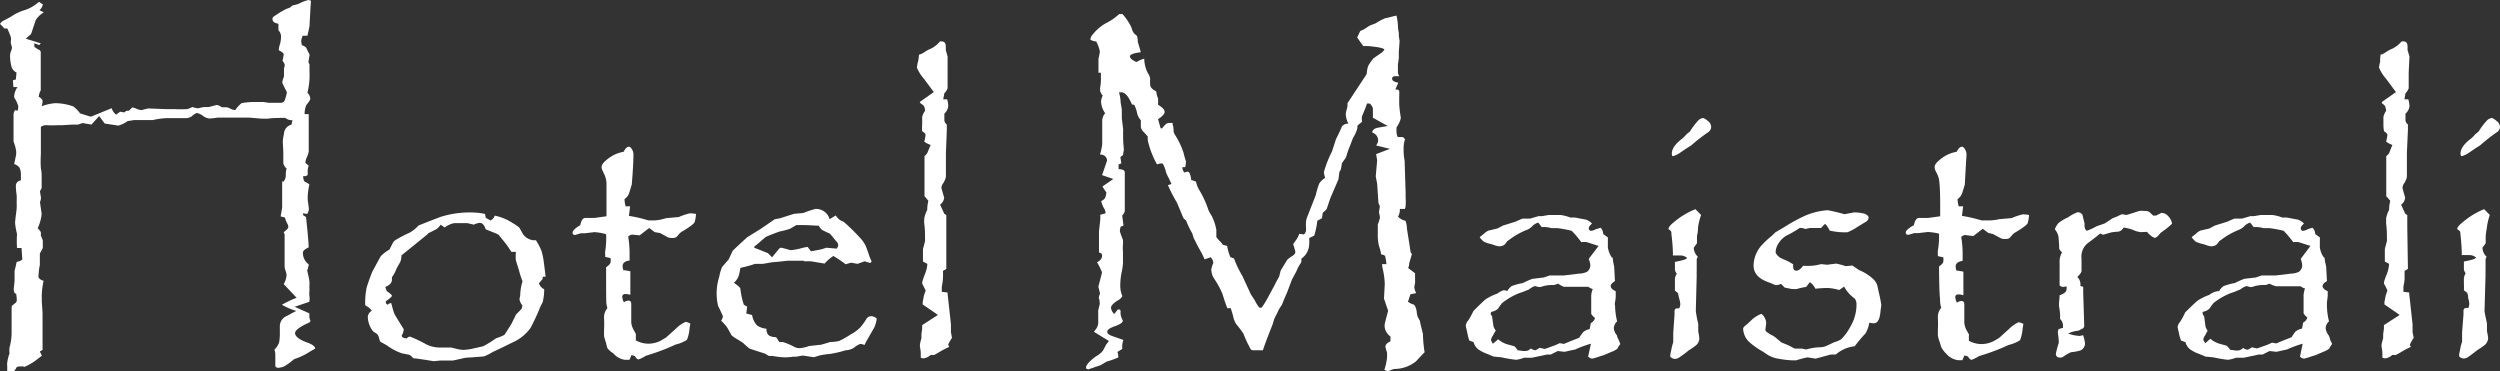
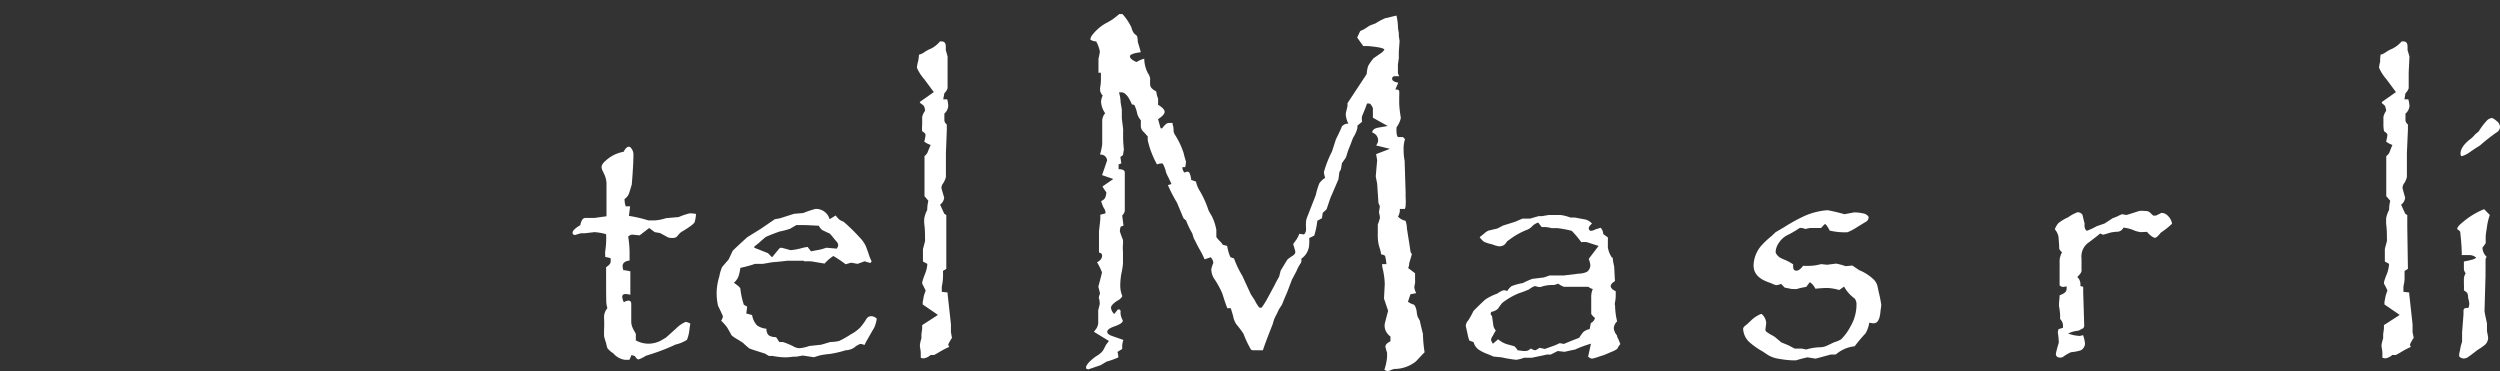
<svg xmlns="http://www.w3.org/2000/svg" viewBox="0 0 193.86 28.8">
  <rect x="0" y="0" width="193.86" height="28.8" fill="#333333" stroke="none" />
  <defs>
    <style>.cls-1{fill:#fff;}</style>
  </defs>
  <g id="Layer_2" data-name="Layer 2">
    <g id="ΦΙΛΤΡΑ">
-       <path class="cls-1" d="M0,1.85a1,1,0,0,1,.2-.21l.61-.32A3.87,3.87,0,0,1,1.86.8,3,3,0,0,0,3,.16l.06,0,.26.18a.76.76,0,0,1-.26.45l.34.17a1.78,1.78,0,0,0-.63.6L2.41,2.64,2,3l1.16.36-.1.12a.09.09,0,0,1-.06,0H3l-.34-.12c0,.21,0,.32.06.32s.13.12.35.2l.09.12V7l-.08.17A1.71,1.71,0,0,0,3,7.5c.2.11.3.23.3.35a1.24,1.24,0,0,1-.07.39A3.68,3.68,0,0,1,4.3,8a4.25,4.25,0,0,1,1.4.26,2.82,2.82,0,0,1,.51.53s.33.11.84.26l1.61-.66,0,0A1.06,1.06,0,0,0,9,8.89l.32-.23.32.06a.39.39,0,0,1,.23-.13.3.3,0,0,1,.13,0l.24-.25V8.33a1.21,1.21,0,0,1,.29.08,1.35,1.35,0,0,0,.42.13h0c.33-.08.52-.13.57-.13l1.29.05h.38l.33,0a8.25,8.25,0,0,0,1,0,1.81,1.81,0,0,0,.39-.16,3.31,3.31,0,0,0,.44.1l.45-.1.39,0,.61-.16a.73.73,0,0,1,.39.18h.28a.72.72,0,0,1,.35.08.8.8,0,0,0,.43.13A2.38,2.38,0,0,1,18.73,8a5.32,5.32,0,0,1,1.12-.09l.58,0,.39.06.54,0,.42,0a.31.31,0,0,0,.31-.22,3.93,3.93,0,0,0,.16-.59c-.24-.48-.36-.72-.36-.74s0-.17.13-.48l0-.64a.93.93,0,0,0,.06-.25.56.56,0,0,0-.17-.32L22,4.23v0c0-.09-.11-.2-.38-.33a.18.18,0,0,1,0-.06,2,2,0,0,1,.1-.45,2.16,2.16,0,0,0,.07-.62.67.67,0,0,0-.2-.42.94.94,0,0,0,0-.16c0-.1,0-.22,0-.35-.31-.05-.46-.17-.46-.35a.25.25,0,0,1,.07-.19s.19-.13.47-.31a4.72,4.72,0,0,1,.61-.33.66.66,0,0,0,.38-.23,4.26,4.26,0,0,0,.49-.13A3.16,3.16,0,0,1,23.92,0a.57.57,0,0,1,.2.07C24.08.34,24.06,1,24,2c0,.06-.06.32-.16.77l-.37,0a1.2,1.2,0,0,0-.11.44,1.91,1.91,0,0,0,.05.29c.21.08.32.16.35.23l.09.2.16.31c-.06.36-.09.55-.09.58A1.37,1.37,0,0,0,24,5c0,.32,0,.52,0,.59a5.48,5.48,0,0,1-.16,1.6.72.72,0,0,1,.22.47c0,.08-.1.24-.31.49a1.88,1.88,0,0,0-.13.7l.32,0v2.9a1.72,1.72,0,0,1-.16.47,1.4,1.4,0,0,0-.1.41l.26.22a1,1,0,0,0-.08.36c0,.11,0,.23,0,.35a.31.31,0,0,1-.2.1h-.15c0,.27.08.42.16.45a1.41,1.41,0,0,1,.32.19,5.53,5.53,0,0,0-.13.93c0,.09,0,.18,0,.27.06.4.09.64.09.73a.82.82,0,0,1-.13.36l-.32-.05v.14l.23.15c.11,1,.18,1.74.21,2.35-.3.14-.45.27-.45.41a1.09,1.09,0,0,0,.45.91,1.82,1.82,0,0,1-.12.47c.1.43.15.66.15.68A2.64,2.64,0,0,1,24,22a3.64,3.64,0,0,0,0,.48A2.05,2.05,0,0,0,24,23a1.3,1.3,0,0,1,0,.28c0,.09,0,.13-.06.14l-1.09.37,1.14.51,0,.33a1.52,1.52,0,0,0,.09.26v0S24,25,24,25c-.75.33-1.12.61-1.12.84s.32.51,1,.74c.38.15.56.3.56.45l-.43.25a4.94,4.94,0,0,1-.87.45l-.35.13a5.06,5.06,0,0,1-.75.55,1.6,1.6,0,0,1-.42.11c-.18,0-.27-.06-.27-.16l0-.93a1.44,1.44,0,0,0-.07-.32,1.35,1.35,0,0,0,.37-.59,3.88,3.88,0,0,0,.05-.75c0-.26,0-.43,0-.51a.86.86,0,0,1,.42-.7l.85-.45a5.13,5.13,0,0,1-1.11-.48A8.27,8.27,0,0,1,23,23.09l-1-1.06a1.52,1.52,0,0,0,.22-.73h0a1.25,1.25,0,0,0-.08-.31,1.82,1.82,0,0,1-.07-.3l0-2.5A1.6,1.6,0,0,0,22,18c.24-.17.36-.31.36-.41a.75.75,0,0,0-.12-.32,1.77,1.77,0,0,1-.14-.4l-.34-.09c.08-.44.12-.67.12-.71,0-1.07,0-1.72,0-2H22a.79.79,0,0,0,.16-.42c0-.21,0-.41.07-.58a.7.7,0,0,1-.26-.42v-.54s0-.11,0-.31L21.93,11s0-.24.09-.62a.75.75,0,0,1,.58-.71l.08-.35h-.11a.82.82,0,0,1-.45-.18q-1,0-1.32.06l-.53,0-.94-.08c-.21,0-.43,0-.69,0l-.91,0-.26,0-.6,0a5.44,5.44,0,0,1-.62.07,1,1,0,0,1-.48-.18,1.2,1.2,0,0,0-.5-.25,1.1,1.1,0,0,0-.39.25.81.81,0,0,1-.51.15l-1,0H13a5.57,5.57,0,0,0-1.15.15l-1.45,0L9.9,9.39a2.5,2.5,0,0,1-.72.35L8.12,9.58,7.69,9l-.6.66-.68-.12-.36.12H5.62l-.81.05-.36,0a7.33,7.33,0,0,1-.79,0H3.5a.64.64,0,0,0-.33.13v2.12a7.73,7.73,0,0,0,0,1.09,3.12,3.12,0,0,1,.06.49v0a1.21,1.21,0,0,0,0,.2l0,.77,0,.09a.92.92,0,0,0-.13.25l.08.5a1,1,0,0,1-.08.32v0c.08.58.13.89.13.93a3.39,3.39,0,0,1-.31,1.1c.16.15.24.26.25.34l0,.24a1.38,1.38,0,0,1,.09.21.49.49,0,0,1,.06.2s0,.19,0,.54l-.23.43v.89a3.83,3.83,0,0,0-.09.68.66.66,0,0,0,0,.31.65.65,0,0,0,.38.23,6,6,0,0,0-.14,1.11l0,.48.06.9v2.68l0,.19-.21.13.16.32-.35.27a4.2,4.2,0,0,1-1.06.62l0,0v-.06c-.35,0-.54,0-.58.12s-.12.15-.2.33l-.51.06a4.93,4.93,0,0,0,0-.69,3,3,0,0,1,.19-.82,1.91,1.91,0,0,1,0-.48,4.06,4.06,0,0,0,.16-1.14l0-1.77c0-.2,0-.32.08-.35l.24-.2a.27.27,0,0,0,.08-.22,3.25,3.25,0,0,0-.05-.49H1.16a.79.79,0,0,1-.1-.32l.07-.64V21c.05-.19.11-.42.16-.69a1.08,1.08,0,0,0,.44-.18l-.06-.9-.35,0a8,8,0,0,1,0-1.09,5.32,5.32,0,0,1-.15-.85q0-.18.12-1.08a4.39,4.39,0,0,0,0-.54,5.36,5.36,0,0,0,0-.55,5.35,5.35,0,0,1-.06-.68.42.42,0,0,1,.39-.45c0-.25,0-.4,0-.48A1.14,1.14,0,0,0,1.51,13a.82.82,0,0,0-.41-.28L1.25,12a2,2,0,0,0,0-.33,3.92,3.92,0,0,0-.2-.7c0-.22,0-.34,0-.37V9l0-.14a.67.67,0,0,1,.12-.32l.2.05a1.64,1.64,0,0,0,.05-.34,2.2,2.2,0,0,0-.31-.67.41.41,0,0,1,0-.21,1.33,1.33,0,0,1,.25-.62l-.32,0L1,6.23l.23-.07.05-.54A.71.71,0,0,1,.9,5.2a3.59,3.59,0,0,1-.12-.81A1,1,0,0,1,.84,4a1,1,0,0,0,.09-.31L.83,3.3.86,3V3A1.32,1.32,0,0,0,.73,2.6c0-.07-.09-.2-.16-.39-.19,0-.28,0-.29-.06S.13,2,0,1.85Z" />
-       <path class="cls-1" d="M28.32,23.65a5.79,5.79,0,0,1,.12-1.39c.08-.25.21-.63.41-1.15.39-.73.62-1.15.68-1.25a3.29,3.29,0,0,1,.67-.51l.22-.43a.72.72,0,0,1,.21-.28,9,9,0,0,1,1.12-.59,2.62,2.62,0,0,0,.7-.56s.62-.26,1.74-.68a7.55,7.55,0,0,1,2.55-.33,4.87,4.87,0,0,1,.87.11l.06.31a1.68,1.68,0,0,1,.35.2.59.59,0,0,0,.34-.38,4,4,0,0,1,1.4.58,3.52,3.52,0,0,1,.51.35l.29.51a1.11,1.11,0,0,0,1,.47,5,5,0,0,1,.44.85,6.34,6.34,0,0,1,.18.93c.06.45.1.8.13,1.05h-.23v.17l-.29.34a.79.79,0,0,0,.41.46c0,.43-.06.72-.09.88s-.09.23-.22.5a16.15,16.15,0,0,1-.75,1.62,3.38,3.38,0,0,1-1.41,1.13l-.79.39-.74.35a4.09,4.09,0,0,1-.68.34c-.07,0-.54.05-1.41.1l-1,.22h-1l-.47.05c-.85-.14-1.38-.22-1.6-.23a.92.92,0,0,0-.3-.27l-.57-.11A4.26,4.26,0,0,1,30,26.78l-.52-.29a3.46,3.46,0,0,1-.11-.36.61.61,0,0,0-.12-.22l-.31-.21s0,0-.1-.13a1.9,1.9,0,0,1-.32-1,.59.59,0,0,1,.31-.47,1,1,0,0,0-.45-.38Zm1.6-.29v.15l.13.13a.46.46,0,0,1,.29-.14c.08.32.15.58.21.75s.3.53.75,1.27a.13.13,0,0,1,0,.08,1.06,1.06,0,0,1-.15.42c0,.14.17.21.39.22a.38.38,0,0,1,.25-.14,10.38,10.38,0,0,1,1.28.61,2.39,2.39,0,0,0,1,.24H35l.43.11a2.52,2.52,0,0,0,.48.07,3.7,3.7,0,0,0,.76-.1l.8-.18a8.3,8.3,0,0,0,1-.62,3.75,3.75,0,0,0,.64-.26c.06-.08.25-.37.55-.86l.36-.73c.24-.23.38-.38.42-.43a.55.55,0,0,0,.06-.28,1,1,0,0,1-.22-.47h0l.06-.29a3.79,3.79,0,0,1,.18-1.09,7.56,7.56,0,0,1-.28-.87L40,20.18a3.93,3.93,0,0,1,0-.59l0-.06h-.35a6.63,6.63,0,0,0-.66-.92l-.32-.4a1.93,1.93,0,0,0-.29-.14l-.72-.29c-.1-.33-.26-.5-.47-.5a1.59,1.59,0,0,0-.45.14l-.51-.12q-.75,0-1,0a1.86,1.86,0,0,0-.75.34l-.31-.22a1.24,1.24,0,0,1-.33.35l-.63.32-.1.11L31.26,19.7l-.13.1a1.47,1.47,0,0,1-.09.51l-.29.51a2.55,2.55,0,0,1-.36.68,1.62,1.62,0,0,1,0,.21q0,.33-.51.54a2,2,0,0,0,.12.33q.39.27.39.36T29.92,23.36Z" />
      <path class="cls-1" d="M45,17.46c.07-.37.2-.56.39-.56h0l.71,0h0l.93-.13v-.35c0-.91,0-1.66,0-2.24a1.85,1.85,0,0,0-.18-.68l-.14-.3a.54.54,0,0,1-.06-.25c0-.15.11-.32.35-.52a2.72,2.72,0,0,1,1.36-.66c.13-.26.26-.39.41-.39a.15.15,0,0,1,.14.07.8.8,0,0,1,.21.57s0,.77-.13,2.29c-.12.4-.19.63-.22.7a.84.84,0,0,1-.34.42,1.79,1.79,0,0,0,.09.57h.34l-.09.74a11,11,0,0,1,1.51.35h.49a3.29,3.29,0,0,0,.86-.17l1-.09a5.09,5.09,0,0,1,.87-.29,3.14,3.14,0,0,1,.47.05,2.6,2.6,0,0,1-.09.58c0,.14-.34.39-.91.74a1.16,1.16,0,0,0-.3.22,2.08,2.08,0,0,1-.23.26.63.63,0,0,1-.35.06.67.67,0,0,1-.32-.06l-.59-.32L50.77,18l-.43-.32-.74.57L49,18.19a.7.7,0,0,0-.29.15,8.08,8.08,0,0,1,.11,1.17c0,.16,0,.39,0,.69-.36.05-.54.2-.54.43a1,1,0,0,0,.06.32,3.36,3.36,0,0,1,.54.09l0,1.82a1.48,1.48,0,0,0-.37-.06c-.17,0-.26.07-.26.22a1.09,1.09,0,0,0,.13.42.69.69,0,0,1,.35-.13c.15,0,.22.09.22.27l0,.58v0c0,.4,0,.69,0,.86a1.48,1.48,0,0,0,.18.55l.17.31a.37.37,0,0,1,0,.17,2.47,2.47,0,0,1,0,.34,2,2,0,0,0,1,.26,2.13,2.13,0,0,0,.93-.23l.41-.24.8-.72a2.33,2.33,0,0,1,.73-.5,1,1,0,0,1,.36.13l-.06.38a2.9,2.9,0,0,1-.2.88,2.78,2.78,0,0,1-.89.37,14.94,14.94,0,0,1-1.8.71l-.5.16a2.46,2.46,0,0,1-.56.28c-.09,0-.19-.09-.29-.26l-.26-.08-.16.37-.35,0a1.43,1.43,0,0,1-.9-.5A1.87,1.87,0,0,1,47.1,27,2.76,2.76,0,0,1,47,26.6a4.06,4.06,0,0,1-.16-.55q0-.12,0-.42a9.59,9.59,0,0,0,0-1,1.07,1.07,0,0,1,.26-.73,2.17,2.17,0,0,1-.09-.67C47,22.82,47,22,47,20.72c.23-.15.35-.29.35-.42a1.58,1.58,0,0,0,0-.28l-.42-.1,0-.13v0a1.85,1.85,0,0,1,0-.3A6.47,6.47,0,0,0,47,18.16,4.4,4.4,0,0,0,46.1,18l-.76.09-.31,0-.43.13c-.14,0-.2-.06-.2-.19S44.6,17.69,45,17.46Z" />
      <path class="cls-1" d="M64.33,17l.47-.29a2.2,2.2,0,0,0,.3.33,1.68,1.68,0,0,0,.31.15,13.75,13.75,0,0,1,1.25,1.22,2.38,2.38,0,0,1,.48.68c.07.19.16.41.24.67s.13.31.21.52l-.1.11a3.73,3.73,0,0,1-.44-.13l-.55.2-.5-.09-.43.12a9,9,0,0,0-.95-.64,3.38,3.38,0,0,0-.68.59l-1-.17a3.94,3.94,0,0,0-.55,0l-.07-.05c-.16,0-.58,0-1.27,0l-.53.06-.67.06-.69.12-.61,0a8.71,8.71,0,0,1-1.14.31,3.59,3.59,0,0,1-.15.68,1.38,1.38,0,0,1-.35.48c.31.21.48.36.5.45a6,6,0,0,0,.27,1.25l.26.15-.07.53.45.12a1.56,1.56,0,0,0,.38.8,1.49,1.49,0,0,0,.73.26c0,.3.12.48.23.54a1,1,0,0,0,.52.11l.25.38.27,0a5.21,5.21,0,0,1,.88.37A.91.91,0,0,0,62,27a2.9,2.9,0,0,0,.75-.17l.93-.1.71-.21a3.25,3.25,0,0,0,.68-.08,7.36,7.36,0,0,0,.9-.51,3.06,3.06,0,0,0,.74-.54,4.83,4.83,0,0,0,.5-.7.45.45,0,0,1,.4-.17.69.69,0,0,1,.38.19,2.85,2.85,0,0,1-.19.68c-.4.69-.66,1.14-.77,1.37a.74.74,0,0,0-.32-.09,1.56,1.56,0,0,0-.48.29,1.28,1.28,0,0,1-.65.2,8.33,8.33,0,0,1-1.25.29,5.73,5.73,0,0,0-.76.11l-.46.14-.86-.13-.51.09h-.24a5.07,5.07,0,0,1-.54.05c-.13,0-.48,0-1.06-.11l-.28,0-.3-.18c-.73-.23-1.13-.36-1.21-.4a5.76,5.76,0,0,1-.49-.43s-.19-.13-.51-.32-.42-.29-.44-.38l-.26-.46a3.32,3.32,0,0,0-.49-.56.8.8,0,0,0,.14-.35s-.13-.3-.38-.81a4.41,4.41,0,0,1-.1-1.23,4.65,4.65,0,0,1,.2-1.05A3.07,3.07,0,0,1,56,20.7l.5-.58.32-.68c.32-.31.7-.66,1.13-1.05L59,17.74,60.08,17l.39-.07,1.1-.35.71-.06a8.37,8.37,0,0,1,.95-.32A1.09,1.09,0,0,1,64.33,17Zm-1.68,2.18.24.31.4-.08a3.73,3.73,0,0,0,.78-.2l.83.07s0-.05.07-.14A1,1,0,0,0,65,19a.53.53,0,0,0-.18-.32l-.14-.17c-.24-.31-.38-.46-.44-.44l-.48-.23a1,1,0,0,1-.27-.34c-.29,0-.77-.05-1.44-.05l-.29,0-.5.29a6,6,0,0,1-.8.21c-.4.14-.76.28-1.07.42-.07.05-.26.21-.57.49l-.33.26v.09l0,0,1.06.42.32.32.56-.68a.25.25,0,0,1,.16-.06s.27.06.71.19h0a4.71,4.71,0,0,0,.83-.15A2.64,2.64,0,0,1,62.65,19.15Z" />
      <path class="cls-1" d="M71.26,4.24a1.15,1.15,0,0,0,.37-.16,2.6,2.6,0,0,1,.54-.3,2.11,2.11,0,0,0,.72-.57H73c.23,0,.34.13.34.39v0a1.37,1.37,0,0,1,0,.19.44.44,0,0,0,0,.09l.14.5,0,1.23q0,1.17,0,1.23a1,1,0,0,1-.25.39l-.09.47.31,0a2.33,2.33,0,0,1,.08.52.88.88,0,0,1-.3.59c0,.27,0,.44,0,.52a.43.43,0,0,0,.19.32c0,.18,0,.32,0,.41l-.07,1.81v1.85a1.58,1.58,0,0,1-.26.56.64.64,0,0,0-.09.3s.07.26.21.72v.07a.78.78,0,0,1-.31.5l.32.7.16.11v.9l0,3.27-.26.16a4.17,4.17,0,0,1,0,.53s0,.27-.09.69v.4l.45.05,0,.11.26,2.36,0,.61.08.44a3.5,3.5,0,0,0-.29.51.41.41,0,0,0,.08.19,6.14,6.14,0,0,0-.82.43l-.34.19a1.14,1.14,0,0,1-.28,0,1,1,0,0,1-.57.27.8.8,0,0,1-.2-.05c0-.15,0-.27,0-.37a2.77,2.77,0,0,0-.06-.45,1,1,0,0,1,0-.23,2.88,2.88,0,0,1,.11-.45l0-.32.06-.44,0-.27,1.22-.79-1.18-.81,0-.19.1-.52.13-.37s-.09-.19-.26-.52a.34.34,0,0,1,0-.16,6.09,6.09,0,0,1,.21-.61,2.42,2.42,0,0,0,.18-.78l-.34-.18v-.49c0-.23,0-.37,0-.44s.06-.24.16-.64a1,1,0,0,0,0-.23c0-.34,0-.72-.06-1.13a3.43,3.43,0,0,1,0-.41,2.38,2.38,0,0,1,.23-.66,3.08,3.08,0,0,1,.09-.71l-.3-.36V12.1a.7.7,0,0,0,.24-.29q.09-.24.24-.57a1.67,1.67,0,0,1-.5-.26,2.71,2.71,0,0,0,.1-.51c0-.09-.08-.19-.26-.29a2.49,2.49,0,0,1,0-.52l0-.6a1.27,1.27,0,0,1,.21-.45.15.15,0,0,0,0-.11s0-.12-.08-.29A1.84,1.84,0,0,0,71.37,8l-.05-.09,1.09-.77-.74-1a3.38,3.38,0,0,1-.57-.89,2.52,2.52,0,0,1,.09-.48A3.16,3.16,0,0,0,71.26,4.24Z" />
      <path class="cls-1" d="M85.07,20.34c.26-.14.39-.31.39-.5s-.08-.19-.24-.27c0-.41,0-.78,0-1.09s0-.35,0-.55c.06-.54.1-.85.1-.93a3.05,3.05,0,0,0,0-.35l.4-.1a.76.76,0,0,0,0-.14.82.82,0,0,0-.13-.29,2.29,2.29,0,0,1-.2-.53.63.63,0,0,0,.3-.24,1.13,1.13,0,0,0,.1-.44,3.39,3.39,0,0,1-.3-.45l.84-.58,0,0-.87-.3.39-1.14a.49.49,0,0,0-.55-.45,5.15,5.15,0,0,0,.17-.8s0-.12,0-.31l0-.46c0-.38,0-.7,0-1a.93.93,0,0,1,.23-.64,1.7,1.7,0,0,1-.32-.88,1.19,1.19,0,0,1,.13-.49.73.73,0,0,1-.2-.38.91.91,0,0,1,0-.23,3.8,3.8,0,0,0,.06-.78c0-.06,0-.19,0-.38h-.19c0-.19,0-.55,0-1.09A5.45,5.45,0,0,0,85.29,4,2.7,2.7,0,0,0,85,3.21a.83.83,0,0,1-.45-.14.68.68,0,0,1,.17-.38,3.53,3.53,0,0,1,1-.87,4.71,4.71,0,0,0,1.07-.73h.25a4.29,4.29,0,0,1,.7,1.05,1.18,1.18,0,0,0,.2.45l.23.2a1.9,1.9,0,0,1,.06.47c.1.31.18.58.23.79-.56.07-.84.18-.84.32s.17.3.51.44a2.18,2.18,0,0,1,.6-.26l0,0a2.51,2.51,0,0,0,.28,1.12,1,1,0,0,1,.18.44h0a3,3,0,0,0,0,.47c0,.18.16.35.47.51a2.12,2.12,0,0,0,.14.55.41.41,0,0,1,0,.16,2,2,0,0,1,0,.32c.34.21.51.39.51.55s-.17.35-.51.57l.2.71.12,0c.2-.27.36-.41.48-.41a1.47,1.47,0,0,1,.33,0l0,.13A.88.88,0,0,1,91,10v.13a.71.71,0,0,0,.11.32,6,6,0,0,1,.67,1.41,6.58,6.58,0,0,0,.18.64.25.25,0,0,1,0,.08,1.42,1.42,0,0,1-.06.38h-.21l0,.08a.67.67,0,0,0,.15.34l.21-.07a.21.21,0,0,1,.19.1,1.66,1.66,0,0,1,.13.54l.37.13a2.26,2.26,0,0,0,.3.73,7.43,7.43,0,0,1,.67,1.49,4.25,4.25,0,0,0,.25.44,4,4,0,0,1,.36,1.08l0,.18,0,.38s.09.14.26.31a1.3,1.3,0,0,1,.24.29l.34.09a3.49,3.49,0,0,0,.25.87l.28.1a7.56,7.56,0,0,0,.64,1.34L97,22.83l.29.44a3,3,0,0,0,.36.58.41.41,0,0,0,.19,0,6.91,6.91,0,0,0,.5-.82l.45-.83.16-.32.24-.43.12-.47.51-.84a2.7,2.7,0,0,1,.44-.32c.12-.09.18-.17.18-.26a.28.28,0,0,0,0-.09c-.11-.36-.16-.54-.16-.55l.26-.36a1.89,1.89,0,0,0,.21-.43l.37.05a.56.56,0,0,0,.15-.29,2.11,2.11,0,0,0,0-.31,2.46,2.46,0,0,1,0-.26,1.17,1.17,0,0,1,.08-.45l.68-1.74a5.6,5.6,0,0,1,.28-.92,1.55,1.55,0,0,1,.45-.42,1.76,1.76,0,0,1-.1-.45,8.86,8.86,0,0,1,.63-1.6l.3-.93c.28-.57.43-.89.46-1a.61.61,0,0,1,.51-.22,1.89,1.89,0,0,1-.2-.66l0-.15.13-.55V8l1.49-2.26a2.59,2.59,0,0,1,.11-.62,3.44,3.44,0,0,1,.43-.61l.68-.47.15-.18,0,0c0-.12-.47-.22-1.28-.29h-.36l-.47-.66.23-.49a1.6,1.6,0,0,1,.27-.13l.48-.31.45-.17a4.66,4.66,0,0,1,.78-.41c.12,0,.4-.1.84-.19a5,5,0,0,1,.12,1l.06.36v.22l.06.39-.06.83V4.5l-.07.51,0,.42,0,.22a.68.68,0,0,0,.11.26l-.32,0c-.16,0-.24.06-.24.2s.16.25.48.3l-.21.48,0,.06h.18l.1.09a3.68,3.68,0,0,1,0,.45c0,.23,0,.39,0,.46s0,.42.12,1.15v.08a1.88,1.88,0,0,1-.32.68,1.76,1.76,0,0,0,0,.46.57.57,0,0,0,.1.31l.39,0,.16.16a2.48,2.48,0,0,0-.11.79c0,.16,0,.46.08.89L109,15a2.79,2.79,0,0,0,0,.33,4.85,4.85,0,0,1,0,.6.78.78,0,0,1-.06.27l-.39,0v.15a1.17,1.17,0,0,1-.14.45,1.09,1.09,0,0,0,.58.32,2,2,0,0,1,.11.62l.18,1.12.1.67.1.19c-.12.42-.19.64-.2.68s0,.23-.09.38l.54.41c0,.19,0,.36,0,.51a1.85,1.85,0,0,1,0,.23q-.06.32-.06.33a1.22,1.22,0,0,0,.15.47l-.45.09-.19.58a1.48,1.48,0,0,0,.38.2c.13,0,.23.21.29.51a2.3,2.3,0,0,0,.08.45l.18.33c0,.09.09.43.23,1a10.55,10.55,0,0,0,.13,1.43c-.14.13-.36.37-.67.7a2.67,2.67,0,0,1-1.67.59,1.23,1.23,0,0,0-.3.1.69.69,0,0,1-.25.06.46.46,0,0,1-.23-.1,4,4,0,0,0,.21-1l0-.32a4.63,4.63,0,0,1-.13-.46q0-.24.39-.42l0-.38a1.06,1.06,0,0,1-.44-.68,1.18,1.18,0,0,1,0-.31c.17-.66.26-1,.26-1l-.32-.95v0l.06-1.13h0a5.86,5.86,0,0,0-.15-1.14,2.13,2.13,0,0,1-.06-.4l.34,0a4.33,4.33,0,0,0-.09-.58q0-.12-.33-.18c0-.2-.1-.45-.18-.74a3.65,3.65,0,0,1-.07-.87c0-.05,0-.21,0-.5h0v-.2a4.22,4.22,0,0,0,.17-.53,3.53,3.53,0,0,0-.08-.42L107,16l-.11-.26-.1-1.5-.11-.56.11-1.25-.08-.48,1.07-.41-1.07-.26a.87.87,0,0,0,.15-.32.63.63,0,0,0-.45-.68l0,0c0-.2.17-.34.51-.39l.69-.12-1.15-.64,0-.73a.84.84,0,0,0-.24-.37H106c-.06.19-.11.32-.13.37-.16.39-.24.59-.25.6a1.25,1.25,0,0,0,0,.44l-.36.3v.18a2.55,2.55,0,0,1-.34.77l-.19.5-.2.5-.16.52-.31.44-.08.48-.12.21-.07.56-.63,1.46-.29.86a3.13,3.13,0,0,1-.3.28l-.06.42-.36.2a6,6,0,0,1-.24,1.15l-.39.19a2.55,2.55,0,0,1,0,.44,1.4,1.4,0,0,1-.61,1.16.74.74,0,0,1,0,.23.46.46,0,0,1-.09.18,3.23,3.23,0,0,0-.29.56l-.35.66-.38,1-.2.46-.19.47-.25.39-.16.35a2.56,2.56,0,0,0-.3.75c-.36.91-.62,1.59-.77,2.05h-.44l-.33,0A.31.31,0,0,1,97,27.1a8.19,8.19,0,0,1-.58-1.23,9.06,9.06,0,0,0-.56-.74,1.69,1.69,0,0,1-.24-.63q-.08-.27-.18-.6l-.27,0c-.1-.26-.23-.63-.38-1.12a6.57,6.57,0,0,0-.66-1.2,1.37,1.37,0,0,1-.2-.72,3.17,3.17,0,0,1,.15-.46.15.15,0,0,0,0-.07.67.67,0,0,0-.2-.38l-.47.16A7.68,7.68,0,0,0,93,19.3c-.13-.23-.23-.43-.3-.58l-.13-.24-.12-.39a6.27,6.27,0,0,1-.48-1,1.9,1.9,0,0,1-.2-.17l-.5-1.2a11.5,11.5,0,0,1-.71-1.38l.06,0,.22-.07-.2-.44a3.93,3.93,0,0,1-.22-.46,2.27,2.27,0,0,0-.26-.69.27.27,0,0,0-.13,0,.8.8,0,0,0-.31.07A7,7,0,0,1,89,10.87c0-.08,0-.17,0-.29-.17-.19-.29-.33-.36-.39a.67.67,0,0,1-.17-.32,5.34,5.34,0,0,1,0-.54,1.25,1.25,0,0,1-.31-.63,2.54,2.54,0,0,0-.2-.56l-.19-.05q-.39-.93-.81-.93l-.19,0a3.18,3.18,0,0,1,.13.79l.09.54v.66c.06.54.1.81.1.82a2.32,2.32,0,0,1,0,.29c0,.11,0,.22,0,.33s0,.42.06,1v0l-.07.44-.2.14.07.5-.21.08v.37c.32,0,.48.09.48.26v.39l0,.29v1.21l0,.54v.55a.67.67,0,0,1-.2.35l.1.78-.22.09a1.23,1.23,0,0,0-.06.36,6.47,6.47,0,0,0,.24.66v0a2.55,2.55,0,0,1,0,.35,2.7,2.7,0,0,0,0,.54c0,.11,0,.23,0,.34,0,.29,0,.5,0,.63a5.71,5.71,0,0,1-.12.73,5.39,5.39,0,0,0-.09,1,2.08,2.08,0,0,0,.16.77.74.74,0,0,1-.27.29c-.41.24-.61.45-.61.62a.84.84,0,0,0,.25.48l.29-.36h.11l.1.1a1.17,1.17,0,0,0,0,.29,1.26,1.26,0,0,0,.16.45v.05c0,.13-.2.27-.62.42s-.58.28-.58.43.15.25.45.35l.8.28a2.39,2.39,0,0,0-.09.41c0,.08,0,.18,0,.29l-.37.23a1,1,0,0,1,.06.3.18.18,0,0,1,0,.13,6.22,6.22,0,0,1-.9.32l-.47.28-.94.32a.59.59,0,0,1-.18-.06v-.16h0a1.25,1.25,0,0,1,.29-.39,3.25,3.25,0,0,1,.61-.48,1.48,1.48,0,0,0,.42-.38l.23-.44.22-.29-1.16-.71.11-.15a.91.91,0,0,0,.22-.66c0-.56,0-.84,0-.86l.11-.44a.69.69,0,0,0,0-.22,1.46,1.46,0,0,0-.07-.33l.1-.33-.13-.51c.18-.68.28-1.05.28-1.12A5,5,0,0,0,85.07,20.34Z" />
      <path class="cls-1" d="M116.88,22.56a1.39,1.39,0,0,1,.33-.37,4.4,4.4,0,0,1,.88-.24,6,6,0,0,1,.74-.33c.08,0,.38-.05.87-.1l.46-.16.28,0,.26,0h.57l1.15-.14a1.62,1.62,0,0,0,.64-.14.64.64,0,0,0,.26-.55,2.71,2.71,0,0,0-.12-.46l.76-1-.9-.29a1.78,1.78,0,0,0-.44,0,7.74,7.74,0,0,0-.74-.88,9,9,0,0,0-1.11-.21h-.46a2.49,2.49,0,0,0-.42-.08l-.34,0-.27-.35a1.06,1.06,0,0,0-.5.32,1.16,1.16,0,0,1-.45.27,5.8,5.8,0,0,0-1.25.71l-.2.14a1.35,1.35,0,0,1-.25.3.74.74,0,0,1-.4.1,2.5,2.5,0,0,1-.54-.16,2.74,2.74,0,0,1-.61-.19,1.5,1.5,0,0,1-.34-.36l.35-.28a1.12,1.12,0,0,1,.34-.23l.68-.16.44-.23.93-.29.58-.25h.59l.66-.19h.27l.51-.09.9,0a3.22,3.22,0,0,1,.79.2l.35,0,.8.15a1,1,0,0,1,.52.32c-.17.14-.25.26-.25.36s.06.2.18.2a.77.77,0,0,0,.33-.11l.41-.13a.73.73,0,0,1,.2.49l.36.26a1.62,1.62,0,0,1,0,.21l0,.56a1.9,1.9,0,0,0,.32.8h.06c0,.22.06.45.11.7l.06,1.12c-.22.13-.33.27-.33.39s.13.28.39.39c0,.13,0,.24,0,.32s0,.26-.05.51,0,.21,0,.32a5.36,5.36,0,0,0,.16,1.19.78.78,0,0,0-.26.53,1,1,0,0,0,.25.56s0,.13.1.28l.16.39a1.26,1.26,0,0,0-.23.36,1.74,1.74,0,0,1-.45.24l-.56.24-.35.11a4.37,4.37,0,0,1-.59.18.47.47,0,0,1-.32-.16l.22-1a8.63,8.63,0,0,0-1.22.45l-.43.09-.39.09-.54-.06-.53.27-.29,0-1.18.25-.61,0a2.57,2.57,0,0,1-.61.16,9.76,9.76,0,0,1-1.13-.19l-.62-.06-.45-.19a3,3,0,0,1-.75-.38,1,1,0,0,1-.35-.55l-.33-.12a2.89,2.89,0,0,1-.14-.52l-.14-.62v0a.72.72,0,0,1,.19-.42,6.46,6.46,0,0,0,.41-.74c.47-.47.78-.77.94-.9a4.25,4.25,0,0,1,.92-.45,1.48,1.48,0,0,1,.5-.26Zm-.9,3.09a3.61,3.61,0,0,0-.22.39.63.63,0,0,0-.14.35l.14.27.41-.35a2,2,0,0,0,.68.38l.58.16a1.17,1.17,0,0,1,.25.31l.45.06h.19a.66.66,0,0,0,.39-.2.69.69,0,0,0,.35.14,1.52,1.52,0,0,0,.32-.19l.41.09.78-.28.38-.17.32.06.55-.23.64-.25a3.76,3.76,0,0,1,.31-.44,1.1,1.1,0,0,1,.5-.23l.09-.47a.58.58,0,0,0,.32-.4,1,1,0,0,1-.29-.31c0-.16,0-.28,0-.36v-.23c0-.26,0-.49,0-.67a1,1,0,0,1,0-.16,1.63,1.63,0,0,1,.12-.51.82.82,0,0,1-.34-.17h-.62l-.57,0-.43,0h-.28a2,2,0,0,1-.44-.24l-.32.1a3,3,0,0,0-.85.09.79.79,0,0,1-.29.07,2.24,2.24,0,0,1-.34-.08h0a1.5,1.5,0,0,0-.46.26,8.11,8.11,0,0,1-.76.29,5.17,5.17,0,0,0-1.33.77,4.22,4.22,0,0,0-.32.44,1,1,0,0,1-.51.24.35.35,0,0,0-.06.16.48.48,0,0,0,.11.18l.11.78A1.08,1.08,0,0,0,116,25.65Z" />
-       <path class="cls-1" d="M129.38,17.77c0-.14.14-.32.43-.55a6.09,6.09,0,0,1,1.66-1l.44.45a4.52,4.52,0,0,0-.24,1c0,.36-.08.58-.08.66v.53l-.25.35a1,1,0,0,0,.32.7.81.81,0,0,0-.09.19l0,.71V21a2.38,2.38,0,0,0,0,.33l-.07,2.78a8.15,8.15,0,0,0,.19,1l0,.61a3.51,3.51,0,0,1,.08.51.7.7,0,0,1-.26.55,4.37,4.37,0,0,1-.55.38,7.65,7.65,0,0,1-.83.61.65.65,0,0,1-.26.06.52.52,0,0,1-.35-.17c0-.25.06-.41.07-.48a4.36,4.36,0,0,1,.16-.64l0-.72.1-1.42v-.26c0-.16.08-.23.23-.23h.14a1.3,1.3,0,0,0,.08-.32,2.11,2.11,0,0,0-.09-.45,3.36,3.36,0,0,1-.09-.41l-.24-.19c0-.21,0-.37,0-.47s0-.13,0-.22v-.21a.83.83,0,0,1,.15-.42.53.53,0,0,1-.15-.36v-.22l0-.33c.62-.12.94-.22.94-.31l0,0a.76.76,0,0,0-.54-.19l-.56,0a1.66,1.66,0,0,0,0-.29s0-.5-.12-1.44C129.64,18,129.55,17.87,129.38,17.77Zm.26-5.86h0c0-.34.23-.71.74-1.11a2.15,2.15,0,0,0,.38-.37l.29-.24a5.08,5.08,0,0,1,.67-.88.62.62,0,0,1,.36-.16,1.06,1.06,0,0,1,.34.22.59.59,0,0,1,.27.49.52.52,0,0,1-.26.41,14.17,14.17,0,0,0-1.28,1l-.41.26-.51.35a2,2,0,0,1-.46.22C129.68,12.13,129.64,12.06,129.64,11.91Z" />
      <path class="cls-1" d="M143,22.22l-.38.27a3.89,3.89,0,0,0-.9-.16,9.09,9.09,0,0,0-.95.06,1.2,1.2,0,0,0-.43-.51l-.28.37a4.37,4.37,0,0,0-.72.16,2,2,0,0,1-.31,0l-.09,0-.55-.11s0,0,0,0l-.28-.29a.93.93,0,0,1-.39.1,1.69,1.69,0,0,1-.36-.14l-.27-.1c-.74-.27-1.11-.69-1.11-1.28a2.42,2.42,0,0,1,.59-1.53,6.75,6.75,0,0,1,.82-.77l.29-.28.68-.4a13.21,13.21,0,0,1,1.54-.85,5.33,5.33,0,0,1,1.82-.46,13.16,13.16,0,0,1,1.3.31l.76-.14a3.38,3.38,0,0,1,.83.11c.19.09.29.19.29.29a.43.43,0,0,1-.15.29l-.71.43a4.15,4.15,0,0,1-.78.42,5.13,5.13,0,0,1-1.38-.13,2.44,2.44,0,0,0-.31-.49h-.09l-.27.29h-.85a3.13,3.13,0,0,0-.37.08.8.8,0,0,0-.44-.08,8.3,8.3,0,0,1-1,.58,1.67,1.67,0,0,0-.6.56,1.32,1.32,0,0,0-.26.72c0,.1.1.24.28.4a3.12,3.12,0,0,0,.51.24,4.21,4.21,0,0,1,.57.32,1.62,1.62,0,0,0,0,.18c0,.21.08.31.25.31s.33-.13.52-.38a4.21,4.21,0,0,0,.57,0c.06,0,.33,0,.83-.13l.46.05.7-.09a5.35,5.35,0,0,1,.74.2l.52-.05.53.36a3.53,3.53,0,0,1,1.14.74,1.11,1.11,0,0,1,.27.47l.1.47a10,10,0,0,1,.2,1q0,.09-.06.51c-.05.62-.22.93-.53.93a1.55,1.55,0,0,1-.34-.05,2.27,2.27,0,0,1-.29.83,12.49,12.49,0,0,0-.84,1,2.68,2.68,0,0,0-1.22.45l-.26.19-.37,0-1.18.32-.63-.1a8.77,8.77,0,0,0-.88.23l-.35,0a7.7,7.7,0,0,1-1-.12,2.26,2.26,0,0,1-.8-.27l-.47-.31a5.51,5.51,0,0,1-1.06-.76,1.5,1.5,0,0,1-.43-1c0-.07.1-.19.32-.35l.39-.37a2.48,2.48,0,0,1,.64-.4.13.13,0,0,1,.1,0,1,1,0,0,1,.34.7l-.06.46v0a.2.2,0,0,0,.07.2,3.5,3.5,0,0,0,.52.32,1.51,1.51,0,0,1,.26.19l.38.32.54.22.49.26h.56l.34.07a4.23,4.23,0,0,1,1-.17,1.39,1.39,0,0,0,.6-.12l.57-.27a2.47,2.47,0,0,0,.53-.22,3.94,3.94,0,0,0,.73-1,3.33,3.33,0,0,0,.47-1.76.7.7,0,0,0-.14-.41C143.36,22.82,143.11,22.43,143,22.22Z" />
-       <path class="cls-1" d="M148.41,17.46c.08-.37.21-.56.4-.56h0l.71,0h0l.93-.13v-.35c0-.91,0-1.66-.06-2.24a1.84,1.84,0,0,0-.17-.68l-.15-.3a.7.7,0,0,1-.05-.25c0-.15.11-.32.35-.52a2.72,2.72,0,0,1,1.36-.66c.13-.26.26-.39.41-.39a.16.16,0,0,1,.14.07.8.8,0,0,1,.21.57s-.05.77-.13,2.29c-.12.4-.19.63-.22.7a.84.84,0,0,1-.34.42,1.79,1.79,0,0,0,.09.57h.34l-.09.74a11.36,11.36,0,0,1,1.51.35h.49A3.29,3.29,0,0,0,155,17l1-.09a4.55,4.55,0,0,1,.87-.29,3.14,3.14,0,0,1,.47.05,2.6,2.6,0,0,1-.09.58c0,.14-.34.39-.92.74a1.27,1.27,0,0,0-.29.22,2.08,2.08,0,0,1-.23.26.63.63,0,0,1-.35.06.67.67,0,0,1-.32-.06l-.59-.32-.37-.09-.43-.32-.74.57-.64-.09a.7.7,0,0,0-.29.15,8.08,8.08,0,0,1,.11,1.17c0,.16,0,.39,0,.69-.36.05-.54.2-.54.43a1,1,0,0,0,.06.32,3.36,3.36,0,0,1,.54.09l0,1.82a1.48,1.48,0,0,0-.37-.06c-.17,0-.26.07-.26.22a1.09,1.09,0,0,0,.13.42.66.66,0,0,1,.35-.13c.15,0,.22.09.22.27l0,.58v0c0,.4,0,.69,0,.86a1.66,1.66,0,0,0,.17.55l.18.31a.37.37,0,0,1,0,.17,2.47,2.47,0,0,1,0,.34,2,2,0,0,0,1,.26,2.13,2.13,0,0,0,.93-.23l.41-.24.8-.72a2.35,2.35,0,0,1,.72-.5,1,1,0,0,1,.37.13l-.06.38a2.9,2.9,0,0,1-.2.88,2.78,2.78,0,0,1-.89.37,14.94,14.94,0,0,1-1.8.71l-.5.16a2.7,2.7,0,0,1-.56.28c-.09,0-.19-.09-.29-.26l-.27-.08-.16.37-.34,0a1.47,1.47,0,0,1-.91-.5,2.06,2.06,0,0,1-.37-.48,2.76,2.76,0,0,1-.12-.38,2.88,2.88,0,0,1-.16-.55q0-.12,0-.42a9.59,9.59,0,0,0,0-1,1.07,1.07,0,0,1,.26-.73,2.17,2.17,0,0,1-.09-.67c-.05-.44-.07-1.29-.08-2.54.23-.15.34-.29.34-.42s0-.17,0-.28l-.43-.1,0-.13v0a1.85,1.85,0,0,1,0-.3,6.47,6.47,0,0,0,.09-1.31,4.38,4.38,0,0,0-.88-.13l-.75.09-.31,0-.43.13c-.14,0-.21-.06-.21-.19S148,17.69,148.41,17.46Z" />
      <path class="cls-1" d="M159.34,17.78a1.47,1.47,0,0,1,.28-.48,3.47,3.47,0,0,1,.75-.45,3.29,3.29,0,0,1,.72-.39.44.44,0,0,1,.39.19l.06.25.11.45a.91.91,0,0,0,0,.25.49.49,0,0,0,.16.3,4.78,4.78,0,0,0,.78-.36l.61-.21.61-.4.4-.16a1.93,1.93,0,0,1,.35-.16l.32.06h0c.05,0,.38-.11,1-.31a1.85,1.85,0,0,1,.43,0,.71.71,0,0,1,.35.07l.31.29.2,0a3.31,3.31,0,0,0,.42-.21h.07a.68.68,0,0,1,.44.22,1.06,1.06,0,0,1,.33.62,6.4,6.4,0,0,1-.87.69c-.21.27-.37.4-.46.4s-.36-.15-.61-.46L166,18a2,2,0,0,1-.62-.18,3,3,0,0,0-.72-.17.54.54,0,0,1-.47.32,3.08,3.08,0,0,0-.51.06l-.58.17a.62.62,0,0,1-.24-.1c-.19.17-.53.43-1,.78a1.34,1.34,0,0,0-.45,1.18v.51c0,.17,0,.32,0,.43s-.11.27-.33.48a.76.76,0,0,1,.24.45,1.21,1.21,0,0,1,0,.25l.22.06,0,.44.08,2.6-.06.16-.38.2a2.46,2.46,0,0,0-.81.22,2.91,2.91,0,0,0,.91.19l.25-.06a2.77,2.77,0,0,1,.15.65.6.6,0,0,1-.34.53,3.44,3.44,0,0,1-.74.14,3.23,3.23,0,0,0-.62.36.37.37,0,0,1-.21.06c-.23,0-.35-.1-.35-.3a8.26,8.26,0,0,1,.22-.83.55.55,0,0,0,0-.17s0-.24-.07-.66a1.48,1.48,0,0,1,.06-.25l.34-.1a2,2,0,0,0,0-.23.72.72,0,0,0-.22-.45V24.4a6.28,6.28,0,0,0-.09-.69c0-.32.05-.59.05-.81.36-.13.54-.28.54-.47a1,1,0,0,0,0-.23,1.18,1.18,0,0,1-.29.05.43.43,0,0,1-.25-.12V20.68a2.62,2.62,0,0,0,0-.27v-.23a1.5,1.5,0,0,1,.19-.62.61.61,0,0,1-.22-.28s0-.34-.06-.94A1.27,1.27,0,0,0,159.34,17.78Z" />
-       <path class="cls-1" d="M172.09,22.56a1.12,1.12,0,0,1,.33-.37,4.44,4.44,0,0,1,.87-.24,7.82,7.82,0,0,1,.74-.33l.88-.1.46-.16.28,0,.26,0h.57l1.14-.14a1.57,1.57,0,0,0,.64-.14.62.62,0,0,0,.26-.55,2.26,2.26,0,0,0-.11-.46l.75-1-.9-.29a1.67,1.67,0,0,0-.43,0,9.14,9.14,0,0,0-.74-.88,9,9,0,0,0-1.11-.21h-.46a2.73,2.73,0,0,0-.43-.08l-.33,0-.28-.35a1.08,1.08,0,0,0-.49.32,1.34,1.34,0,0,1-.45.27,5.8,5.8,0,0,0-1.25.71l-.2.14a1.35,1.35,0,0,1-.25.3.78.78,0,0,1-.41.1,2.49,2.49,0,0,1-.53-.16,2.9,2.9,0,0,1-.62-.19,1.75,1.75,0,0,1-.33-.36l.35-.28a1.13,1.13,0,0,1,.33-.23l.69-.16.43-.23.93-.29.58-.25h.6l.65-.19h.28l.51-.09.9,0a3.18,3.18,0,0,1,.78.2l.35,0,.8.15a1,1,0,0,1,.53.32c-.17.14-.25.26-.25.36s.06.2.17.2a.76.76,0,0,0,.34-.11,3.8,3.8,0,0,1,.4-.13.69.69,0,0,1,.21.49l.36.26a1.62,1.62,0,0,1,0,.21l0,.56a1.78,1.78,0,0,0,.32.8h.05c0,.22.07.45.12.7l.06,1.12c-.23.13-.34.27-.34.39s.13.28.4.39c0,.13,0,.24,0,.32a4,4,0,0,1-.06.51c0,.11,0,.21,0,.32a5.36,5.36,0,0,0,.16,1.19.74.74,0,0,0-.26.53,1.1,1.1,0,0,0,.24.56,1.5,1.5,0,0,1,.1.28c0,.07.09.2.16.39a1.93,1.93,0,0,0-.23.36,1.74,1.74,0,0,1-.45.24l-.55.24-.35.11a5.62,5.62,0,0,1-.59.18.47.47,0,0,1-.32-.16l.21-1a9.11,9.11,0,0,0-1.22.45l-.42.09-.39.09-.54-.06-.54.27-.29,0-1.17.25-.61,0a2.7,2.7,0,0,1-.61.16,10.14,10.14,0,0,1-1.14-.19l-.61-.06-.45-.19a2.85,2.85,0,0,1-.75-.38,1,1,0,0,1-.35-.55l-.34-.12A3.14,3.14,0,0,1,169,26l-.14-.62v0a.72.72,0,0,1,.19-.42,5.4,5.4,0,0,0,.4-.74c.48-.47.79-.77.95-.9a4.09,4.09,0,0,1,.91-.45,1.41,1.41,0,0,1,.51-.26Zm-.9,3.09A3.61,3.61,0,0,0,171,26a.67.67,0,0,0-.15.35l.15.27.4-.35a2,2,0,0,0,.69.38l.58.16a1.17,1.17,0,0,1,.25.31l.45.06h.19a.72.72,0,0,0,.39-.2.66.66,0,0,0,.35.14,1.87,1.87,0,0,0,.32-.19l.4.09.79-.28.38-.17.32.06.55-.23.64-.25a4.37,4.37,0,0,1,.3-.44,1.22,1.22,0,0,1,.51-.23l.09-.47a.61.61,0,0,0,.32-.4.93.93,0,0,1-.29-.31c0-.16,0-.28,0-.36v-.23c0-.26,0-.49,0-.67a.92.92,0,0,1,0-.16,1.88,1.88,0,0,1,.11-.51.85.85,0,0,1-.33-.17h-.62l-.57,0-.44,0h-.27A1.79,1.79,0,0,1,176,22l-.32.1a3,3,0,0,0-.86.09.71.71,0,0,1-.29.07,2,2,0,0,1-.33-.08h0a1.61,1.61,0,0,0-.47.26,7.24,7.24,0,0,1-.75.29,5.27,5.27,0,0,0-1.34.77s-.13.17-.32.44a1,1,0,0,1-.51.24.32.32,0,0,0,0,.16.37.37,0,0,0,.11.18l.1.78A1.18,1.18,0,0,0,171.19,25.65Z" />
      <path class="cls-1" d="M184.6,4.24a1.19,1.19,0,0,0,.36-.16,2.6,2.6,0,0,1,.54-.3,2.24,2.24,0,0,0,.73-.57h.13q.33,0,.33.39v0a1.28,1.28,0,0,1,0,.19c0,.05,0,.08,0,.09l.15.5-.06,1.23q0,1.17,0,1.23a.91.91,0,0,1-.25.39l-.08.47.3,0a2.52,2.52,0,0,1,.09.52.86.86,0,0,1-.31.59c0,.27,0,.44,0,.52a.46.46,0,0,0,.19.32c0,.18,0,.32,0,.41l-.08,1.81v1.85a1.41,1.41,0,0,1-.26.56.75.75,0,0,0-.08.3s.06.26.2.72v.07a.74.74,0,0,1-.31.5l.32.7.16.11v.9l.05,3.27-.26.16c0,.22,0,.39,0,.53s0,.27-.09.69v.4l.45.05,0,.11.26,2.36,0,.61.09.44a2.63,2.63,0,0,0-.29.51.37.37,0,0,0,.07.19,6.86,6.86,0,0,0-.81.43l-.34.19a1.26,1.26,0,0,1-.29,0,1,1,0,0,1-.56.27l-.21-.05c0-.15,0-.27,0-.37a2.77,2.77,0,0,0-.06-.45,1,1,0,0,1,0-.23,3.91,3.91,0,0,1,.12-.45l0-.32.06-.44,0-.27,1.22-.79-1.18-.81,0-.19.1-.52.13-.37a4,4,0,0,0-.26-.52.34.34,0,0,1,0-.16,5.06,5.06,0,0,1,.22-.61,2.68,2.68,0,0,0,.17-.78l-.33-.18v-.49c0-.23,0-.37,0-.44s.05-.24.16-.64a1.23,1.23,0,0,0,0-.23c0-.34,0-.72-.06-1.13,0-.16,0-.3,0-.41a2.07,2.07,0,0,1,.23-.66,3.08,3.08,0,0,1,.09-.71l-.31-.36V12.1a.66.66,0,0,0,.25-.29c.06-.16.13-.35.23-.57a1.61,1.61,0,0,1-.49-.26,4,4,0,0,0,.1-.51c0-.09-.09-.19-.26-.29a2.4,2.4,0,0,1-.05-.52v-.6a1.38,1.38,0,0,1,.2-.45.15.15,0,0,0,0-.11,1.42,1.42,0,0,0-.08-.29A1.84,1.84,0,0,0,184.7,8l0-.09,1.09-.77-.74-1a3.38,3.38,0,0,1-.57-.89,2.52,2.52,0,0,1,.09-.48C184.55,4.61,184.58,4.45,184.6,4.24Z" />
      <path class="cls-1" d="M190.54,17.77c0-.14.15-.32.44-.55a6.06,6.06,0,0,1,1.65-1l.44.45a4.58,4.58,0,0,0-.23,1,6.14,6.14,0,0,0-.09.66v.53l-.25.35a1,1,0,0,0,.32.7,1.1,1.1,0,0,0-.08.19l0,.71,0,.16a2.83,2.83,0,0,0,0,.33l-.08,2.78c0,.15.08.48.19,1l0,.61a4.49,4.49,0,0,1,.09.51.74.74,0,0,1-.26.55,5.43,5.43,0,0,1-.55.38c-.49.38-.77.58-.83.61a.73.73,0,0,1-.26.06.51.51,0,0,1-.35-.17c0-.25.06-.41.07-.48a3.33,3.33,0,0,1,.16-.64v-.72l.11-1.42,0-.26c0-.16.09-.23.23-.23h.15a1.15,1.15,0,0,0,.07-.32,2.11,2.11,0,0,0-.09-.45c0-.1,0-.23-.08-.41l-.25-.19a3.5,3.5,0,0,0,0-.47,1.94,1.94,0,0,0,0-.22v-.21a.9.9,0,0,1,.14-.42.56.56,0,0,1-.14-.36v-.22l0-.33c.63-.12.94-.22.94-.31l0,0a.79.79,0,0,0-.54-.19l-.57,0a1.66,1.66,0,0,0,0-.29s0-.5-.11-1.44C190.81,18,190.72,17.87,190.54,17.77Zm.26-5.86h0c0-.34.23-.71.74-1.11a1.86,1.86,0,0,0,.38-.37l.29-.24a5.08,5.08,0,0,1,.67-.88.67.67,0,0,1,.37-.16,1.08,1.08,0,0,1,.33.22.6.6,0,0,1,.28.49.51.51,0,0,1-.27.41,14,14,0,0,0-1.27,1l-.41.26-.51.35a2,2,0,0,1-.47.22C190.85,12.13,190.8,12.06,190.8,11.91Z" />
    </g>
  </g>
</svg>